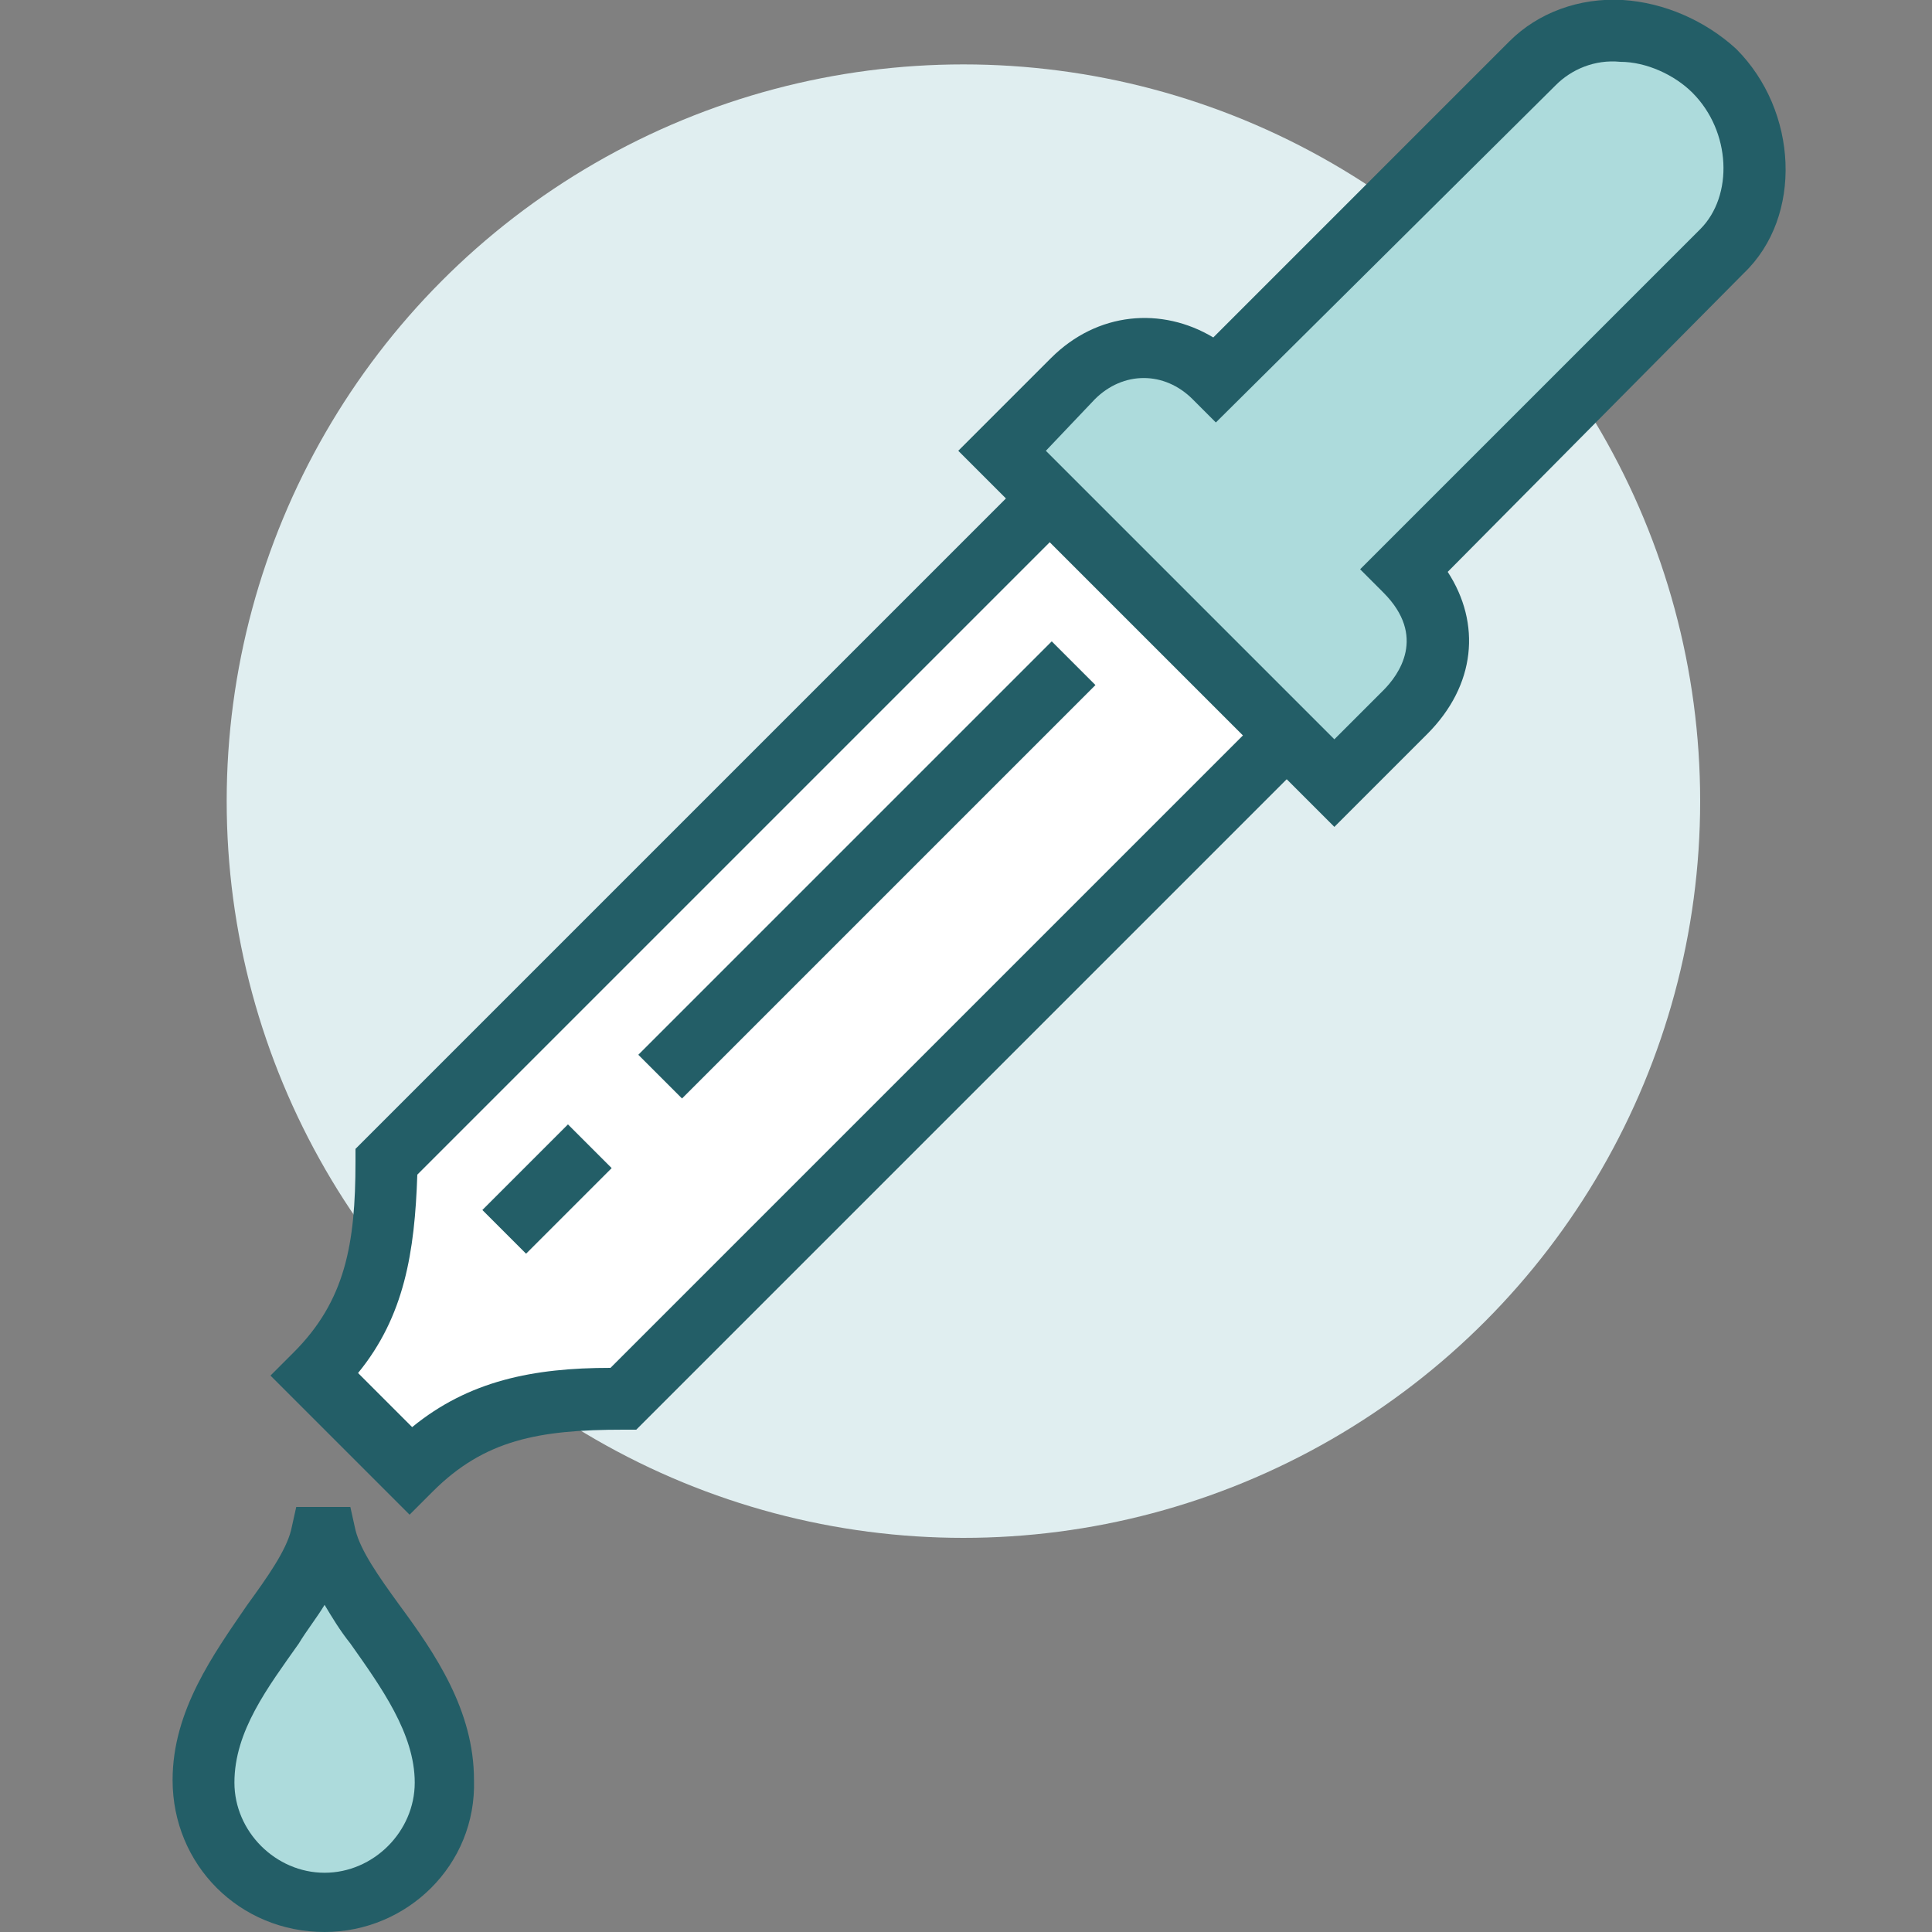
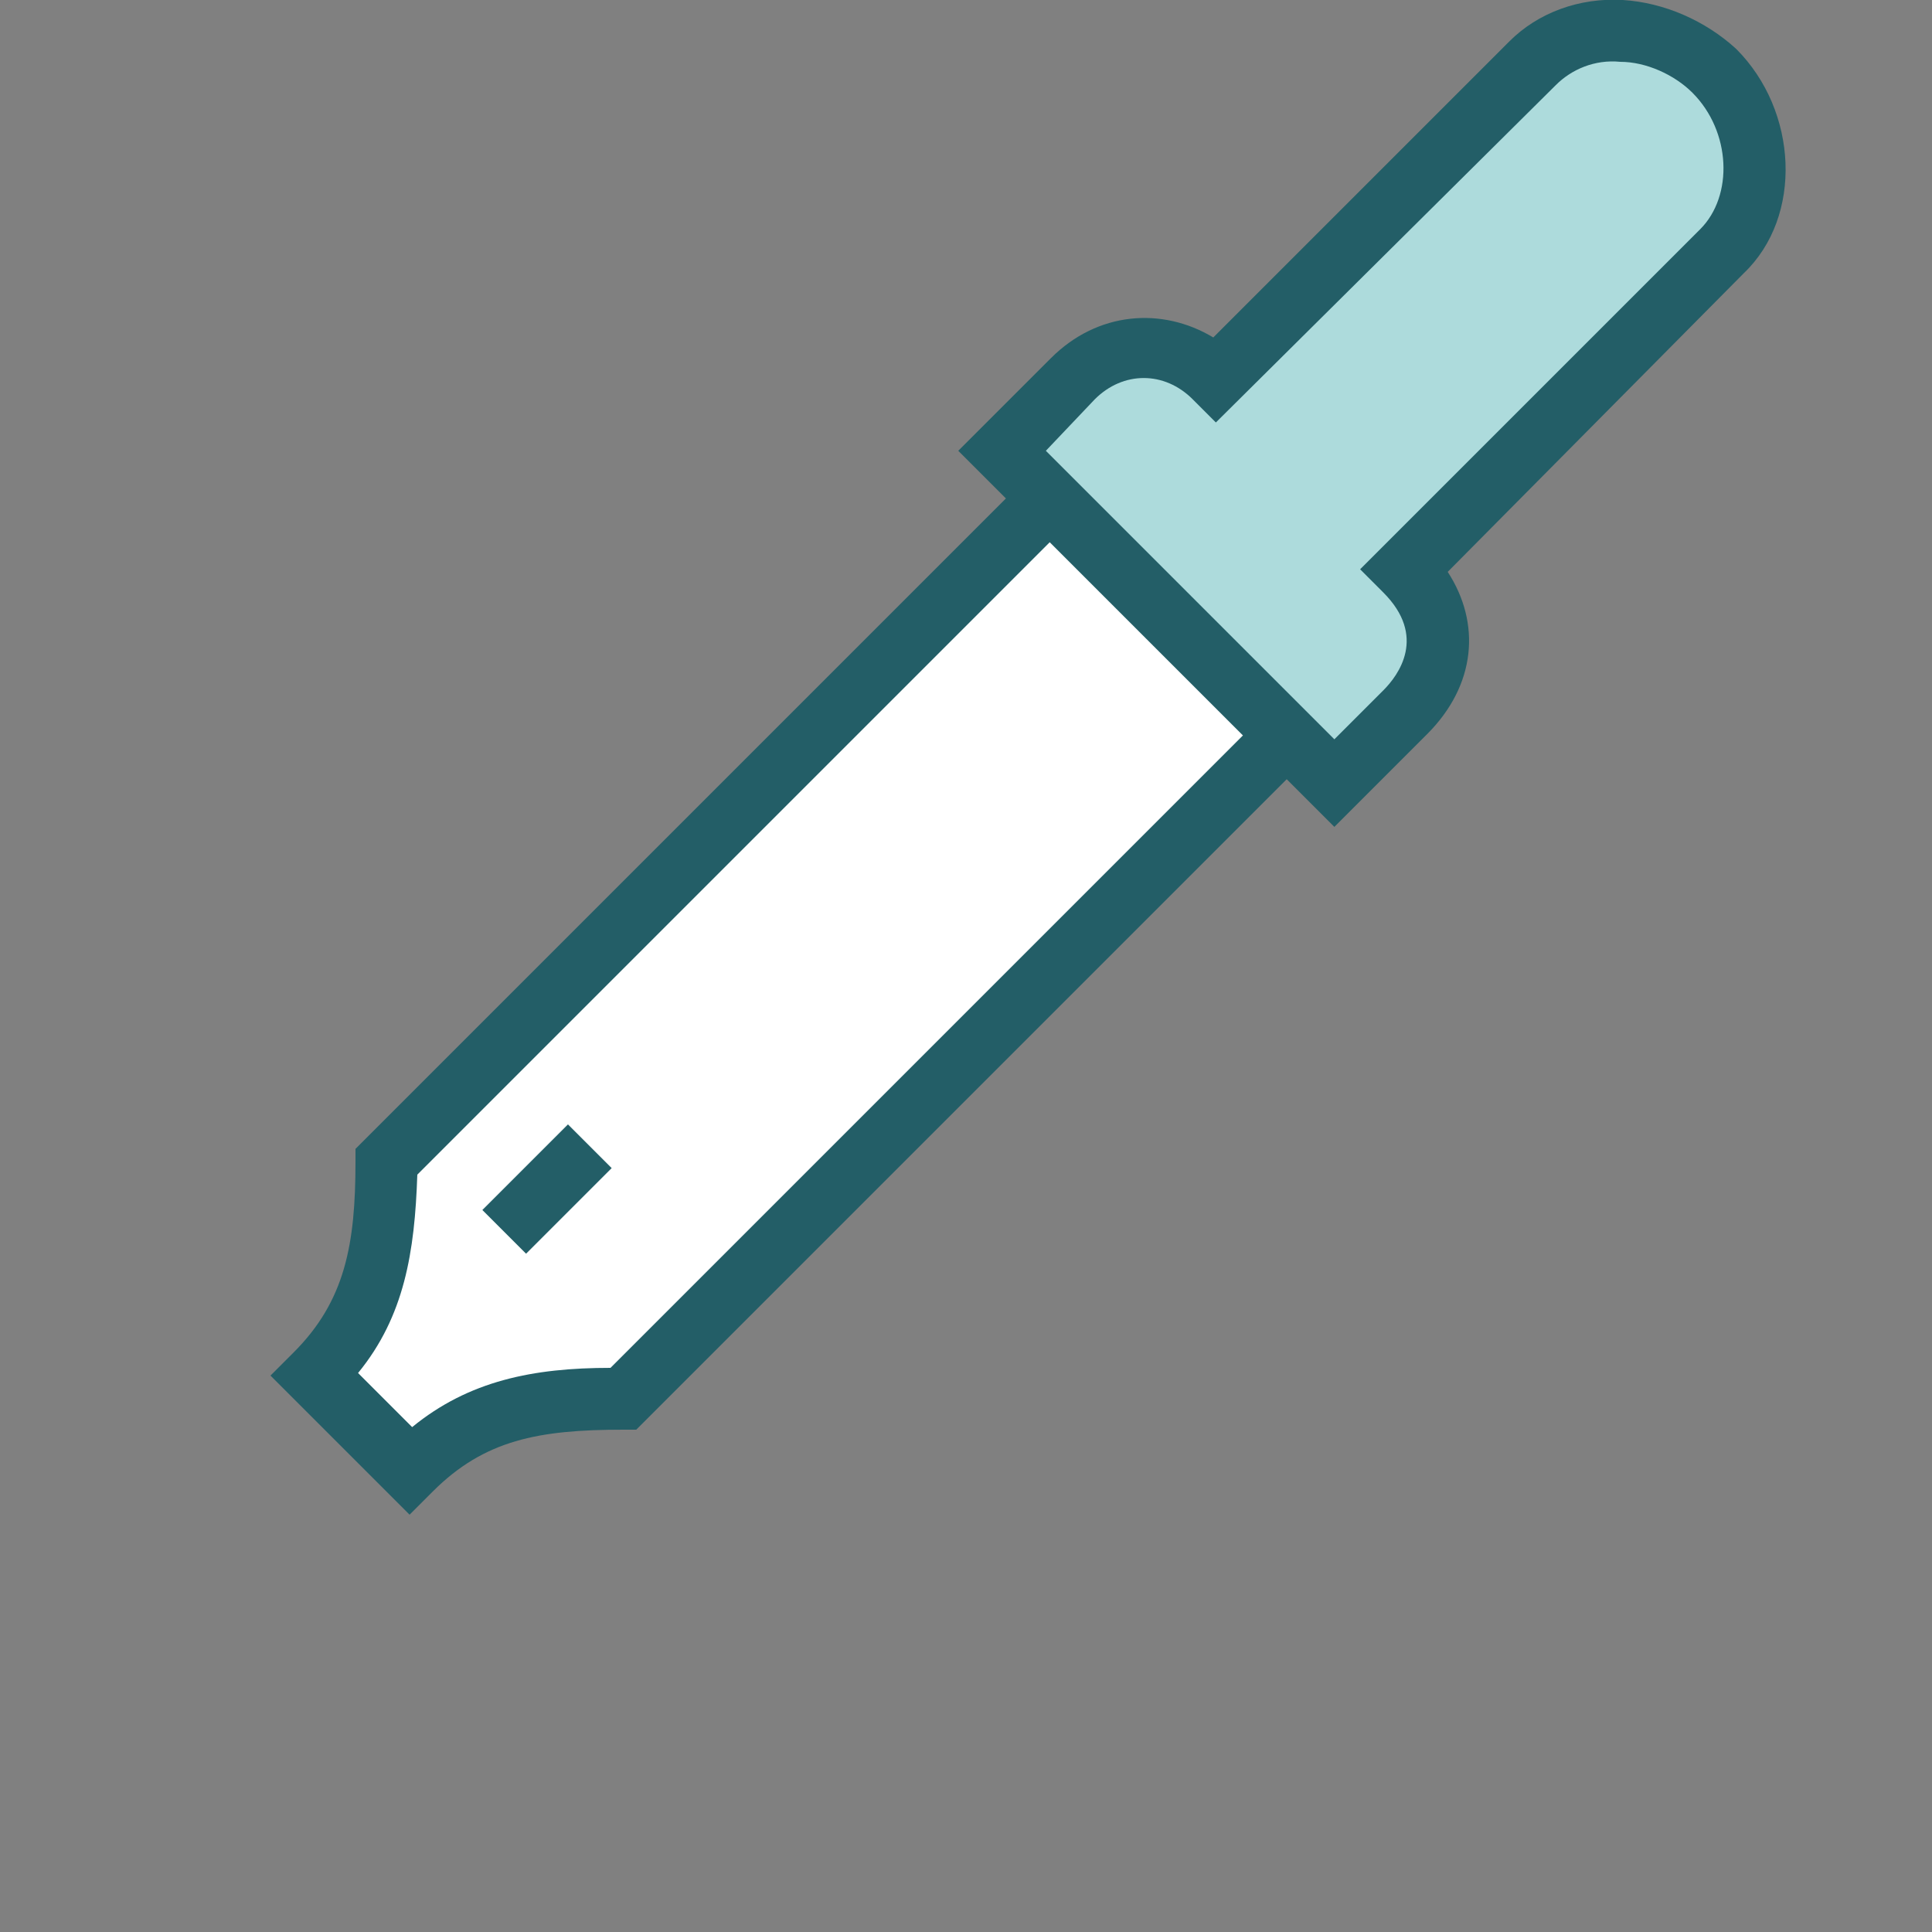
<svg xmlns="http://www.w3.org/2000/svg" version="1.1" id="Livello_1" x="0px" y="0px" viewBox="0 0 75 75" style="enable-background:new 0 0 75 75;" xml:space="preserve">
  <rect x="0" y="0" width="75" height="75" fill="#808080" stroke="none" />
  <style type="text/css">
	.st0{fill:#E0EEF0;}
	.st1{fill:#FFFFFF;}
	.st2{fill:#235E67;}
	.st3{fill:#ADDBDC;}
</style>
  <g>
    <g>
      <g>
-         <circle class="st0" cx="37.4" cy="31.1" r="28.6" />
-       </g>
+         </g>
    </g>
    <g>
      <path class="st1" d="M43.5,16.6L15,45.1c0,3.3-0.4,5.9-2.8,8.3l3.7,3.7c2.4-2.4,4.9-2.8,8.3-2.8l28.5-28.5L43.5,16.6z" />
      <path class="st2" d="M15.9,58.8l-5.4-5.4l0.9-0.9c2-2,2.4-4.2,2.4-7.4v-0.5l29.7-29.7l10.9,10.9L24.7,55.5h-0.5    c-3.3,0-5.4,0.4-7.4,2.4L15.9,58.8z M13.9,53.3l2.1,2.1c2.2-1.8,4.7-2.3,7.7-2.3L51,25.8l-7.5-7.5L16.2,45.6    C16.1,48.6,15.7,51.1,13.9,53.3z" />
    </g>
    <g>
      <path class="st3" d="M51.8,30.4l2.8-2.8c1.5-1.5,1.8-3.7,0-5.5L66.8,9.8c1.8-1.8,1.6-5.1-0.3-7l0,0l0,0c-1.9-1.9-5.3-2.1-7-0.4    L47.2,14.7c-1.6-1.6-4-1.5-5.5,0l-2.8,2.8L51.8,30.4z" />
      <path class="st2" d="M51.8,32.1L37.2,17.5l3.6-3.6c1.8-1.8,4.3-2,6.3-0.8L58.6,1.6C59.7,0.5,61.3-0.1,63,0    c1.6,0.1,3.2,0.8,4.4,1.9c2.4,2.4,2.6,6.5,0.3,8.7L56.2,22.2c1.3,2,1.1,4.4-0.8,6.3L51.8,32.1z M40.6,17.5l11.2,11.2l1.9-1.9    c0.6-0.6,1.7-2.1,0-3.8l-0.9-0.9L66,8.9c1.3-1.3,1.2-3.8-0.3-5.3c-0.7-0.7-1.8-1.2-2.8-1.2c-1-0.1-1.9,0.3-2.5,0.9L47.2,16.4    l-0.9-0.9c-1.1-1.1-2.7-1.1-3.8,0L40.6,17.5z" />
    </g>
    <g>
      <g>
-         <path class="st3" d="M12.7,59.8h-0.2c-0.7,2.6-4.6,5.5-4.6,9.3c0,2.6,2.1,4.7,4.7,4.7s4.7-2.1,4.7-4.7     C17.3,65.3,13.3,62.4,12.7,59.8z" />
-         <path class="st2" d="M12.6,75c-3.3,0-5.9-2.6-5.9-5.9c0-2.7,1.6-4.9,2.9-6.8c0.8-1.1,1.5-2.1,1.7-2.9l0.2-0.9h2.1l0.2,0.9     c0.2,0.8,0.9,1.8,1.7,2.9c1.4,1.9,2.9,4.1,2.9,6.8C18.5,72.4,15.8,75,12.6,75z M12.6,62.3c-0.3,0.5-0.7,1-1,1.5     c-1.2,1.7-2.5,3.4-2.5,5.4c0,1.9,1.6,3.5,3.5,3.5s3.5-1.6,3.5-3.5c0-1.9-1.3-3.7-2.5-5.4C13.2,63.3,12.9,62.8,12.6,62.3z" />
-       </g>
+         </g>
    </g>
    <g>
-       <rect x="22.3" y="32.6" transform="matrix(0.707 -0.707 0.707 0.707 -14.035 33.664)" class="st2" width="22.7" height="2.4" />
-     </g>
+       </g>
    <g>
      <rect x="18.9" y="45" transform="matrix(0.707 -0.707 0.707 0.707 -26.452 28.519)" class="st2" width="4.7" height="2.4" />
    </g>
  </g>
</svg>